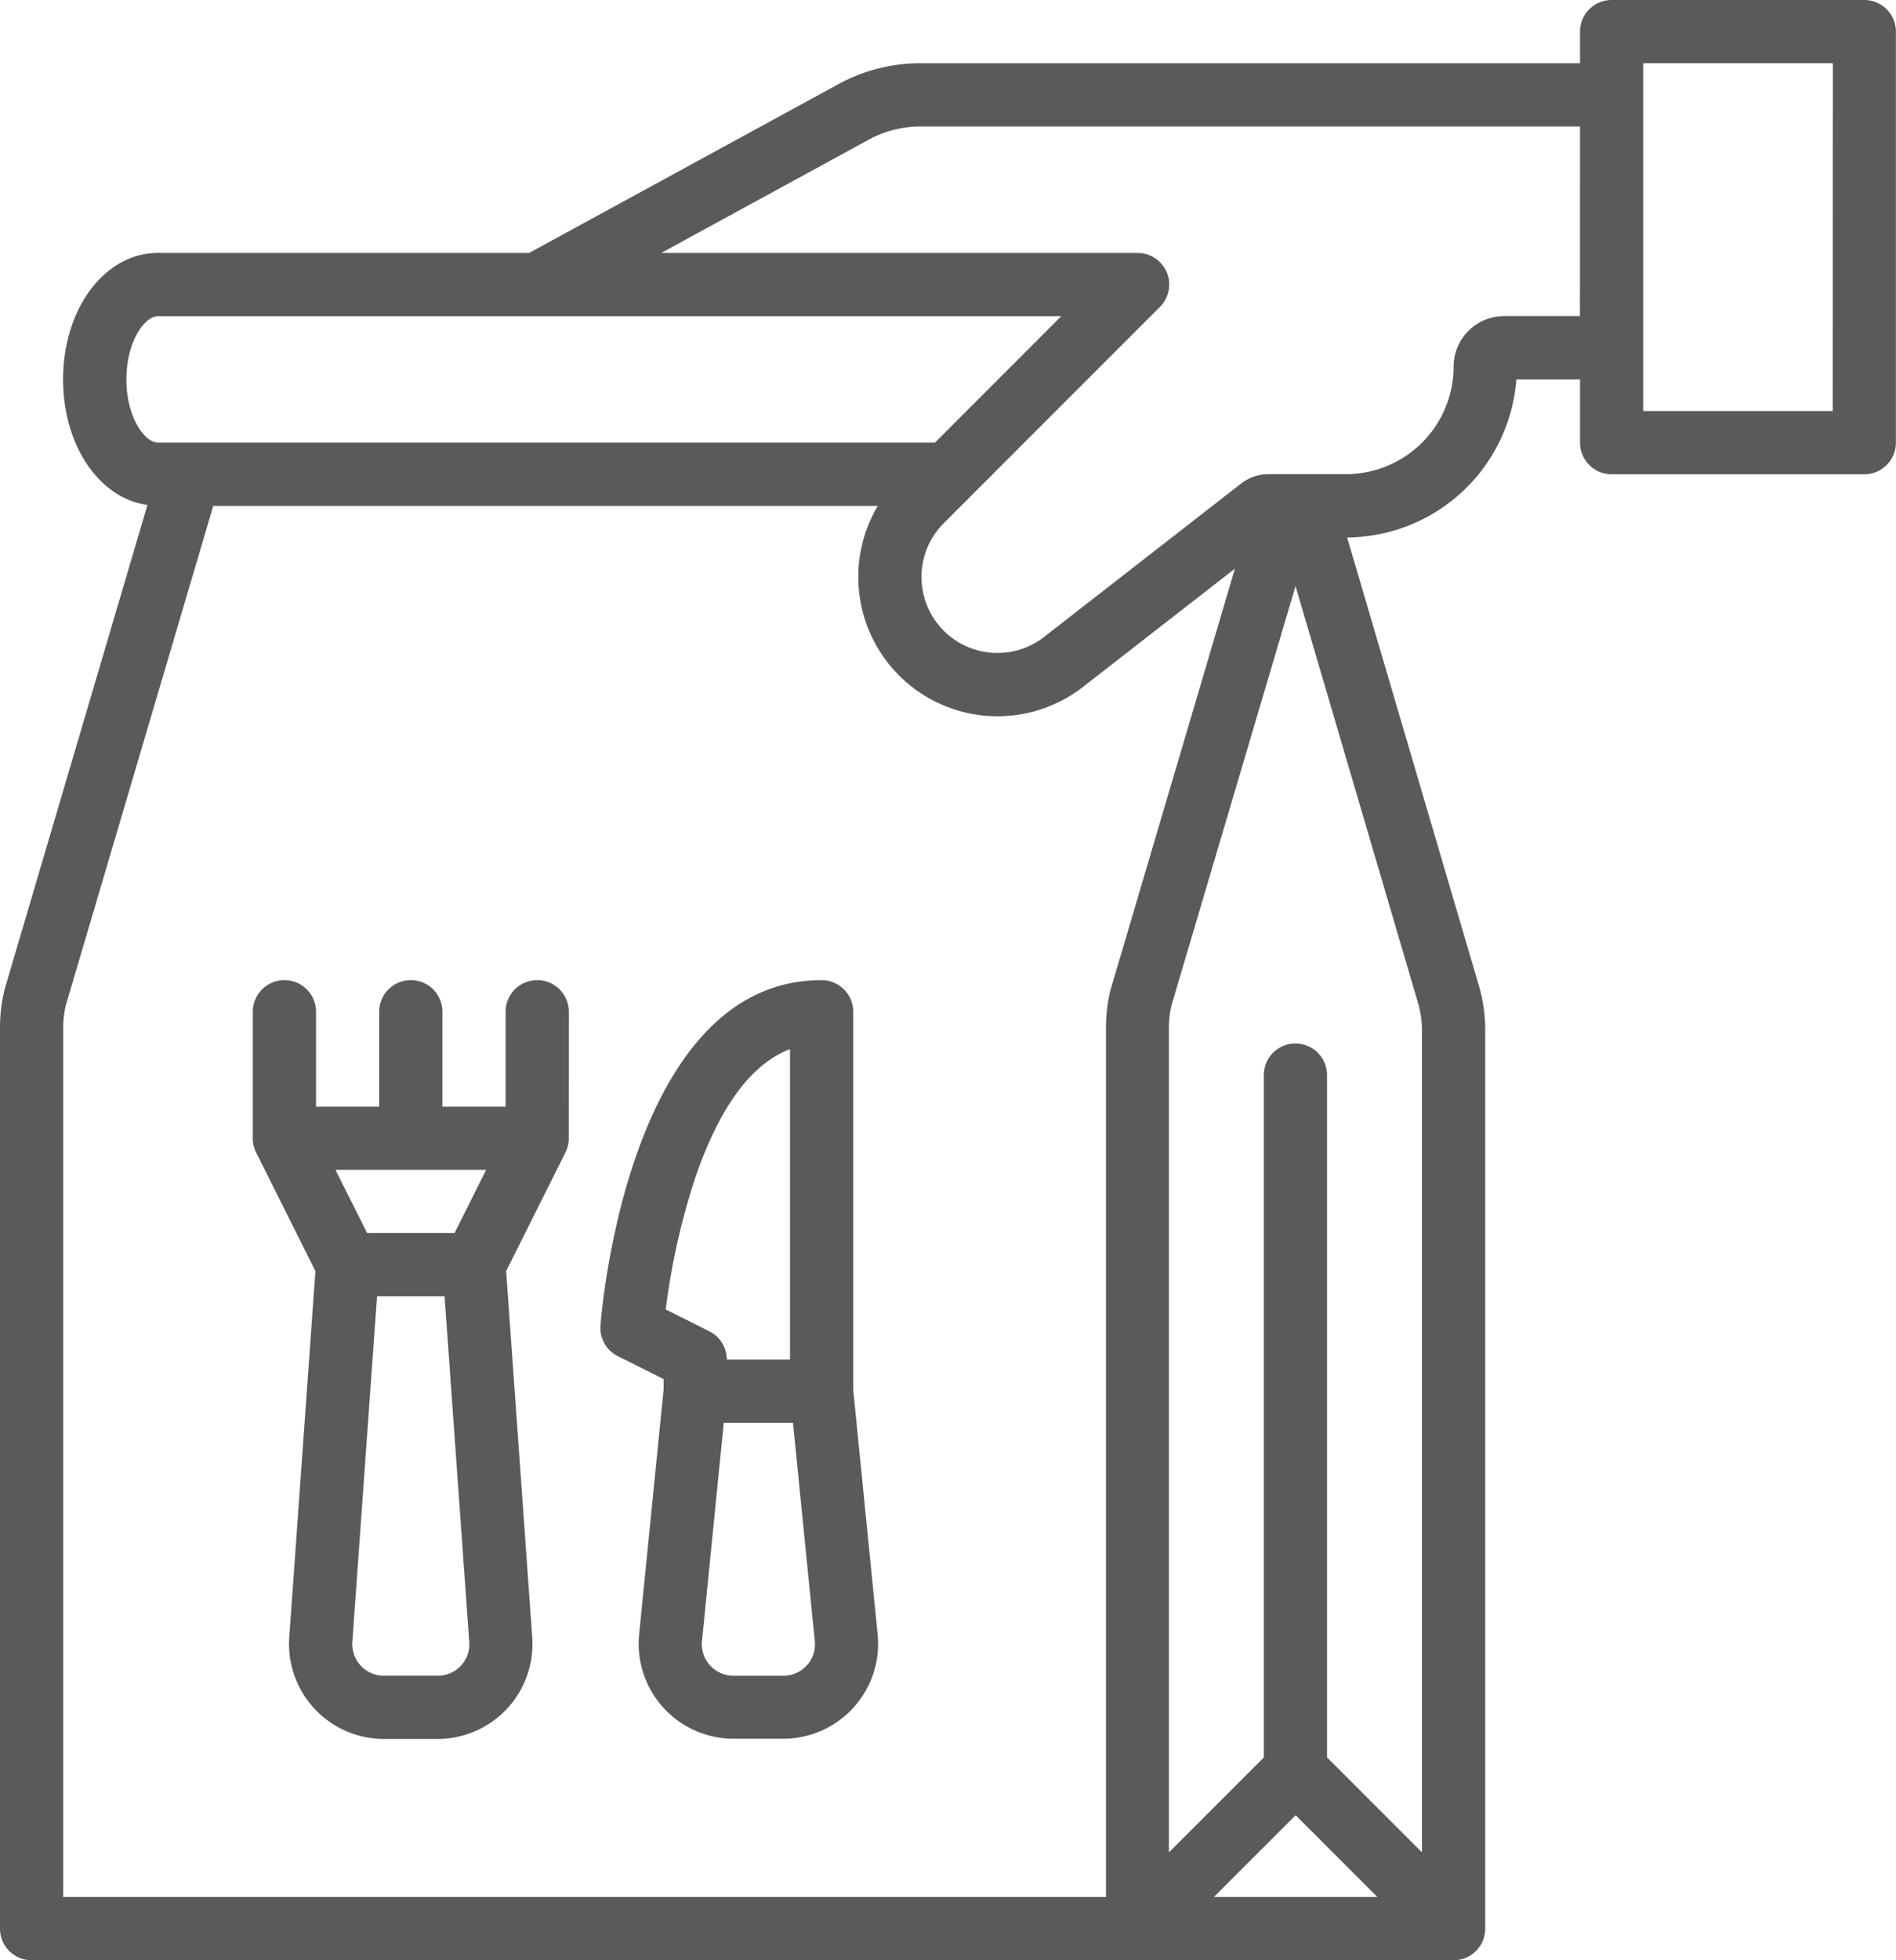
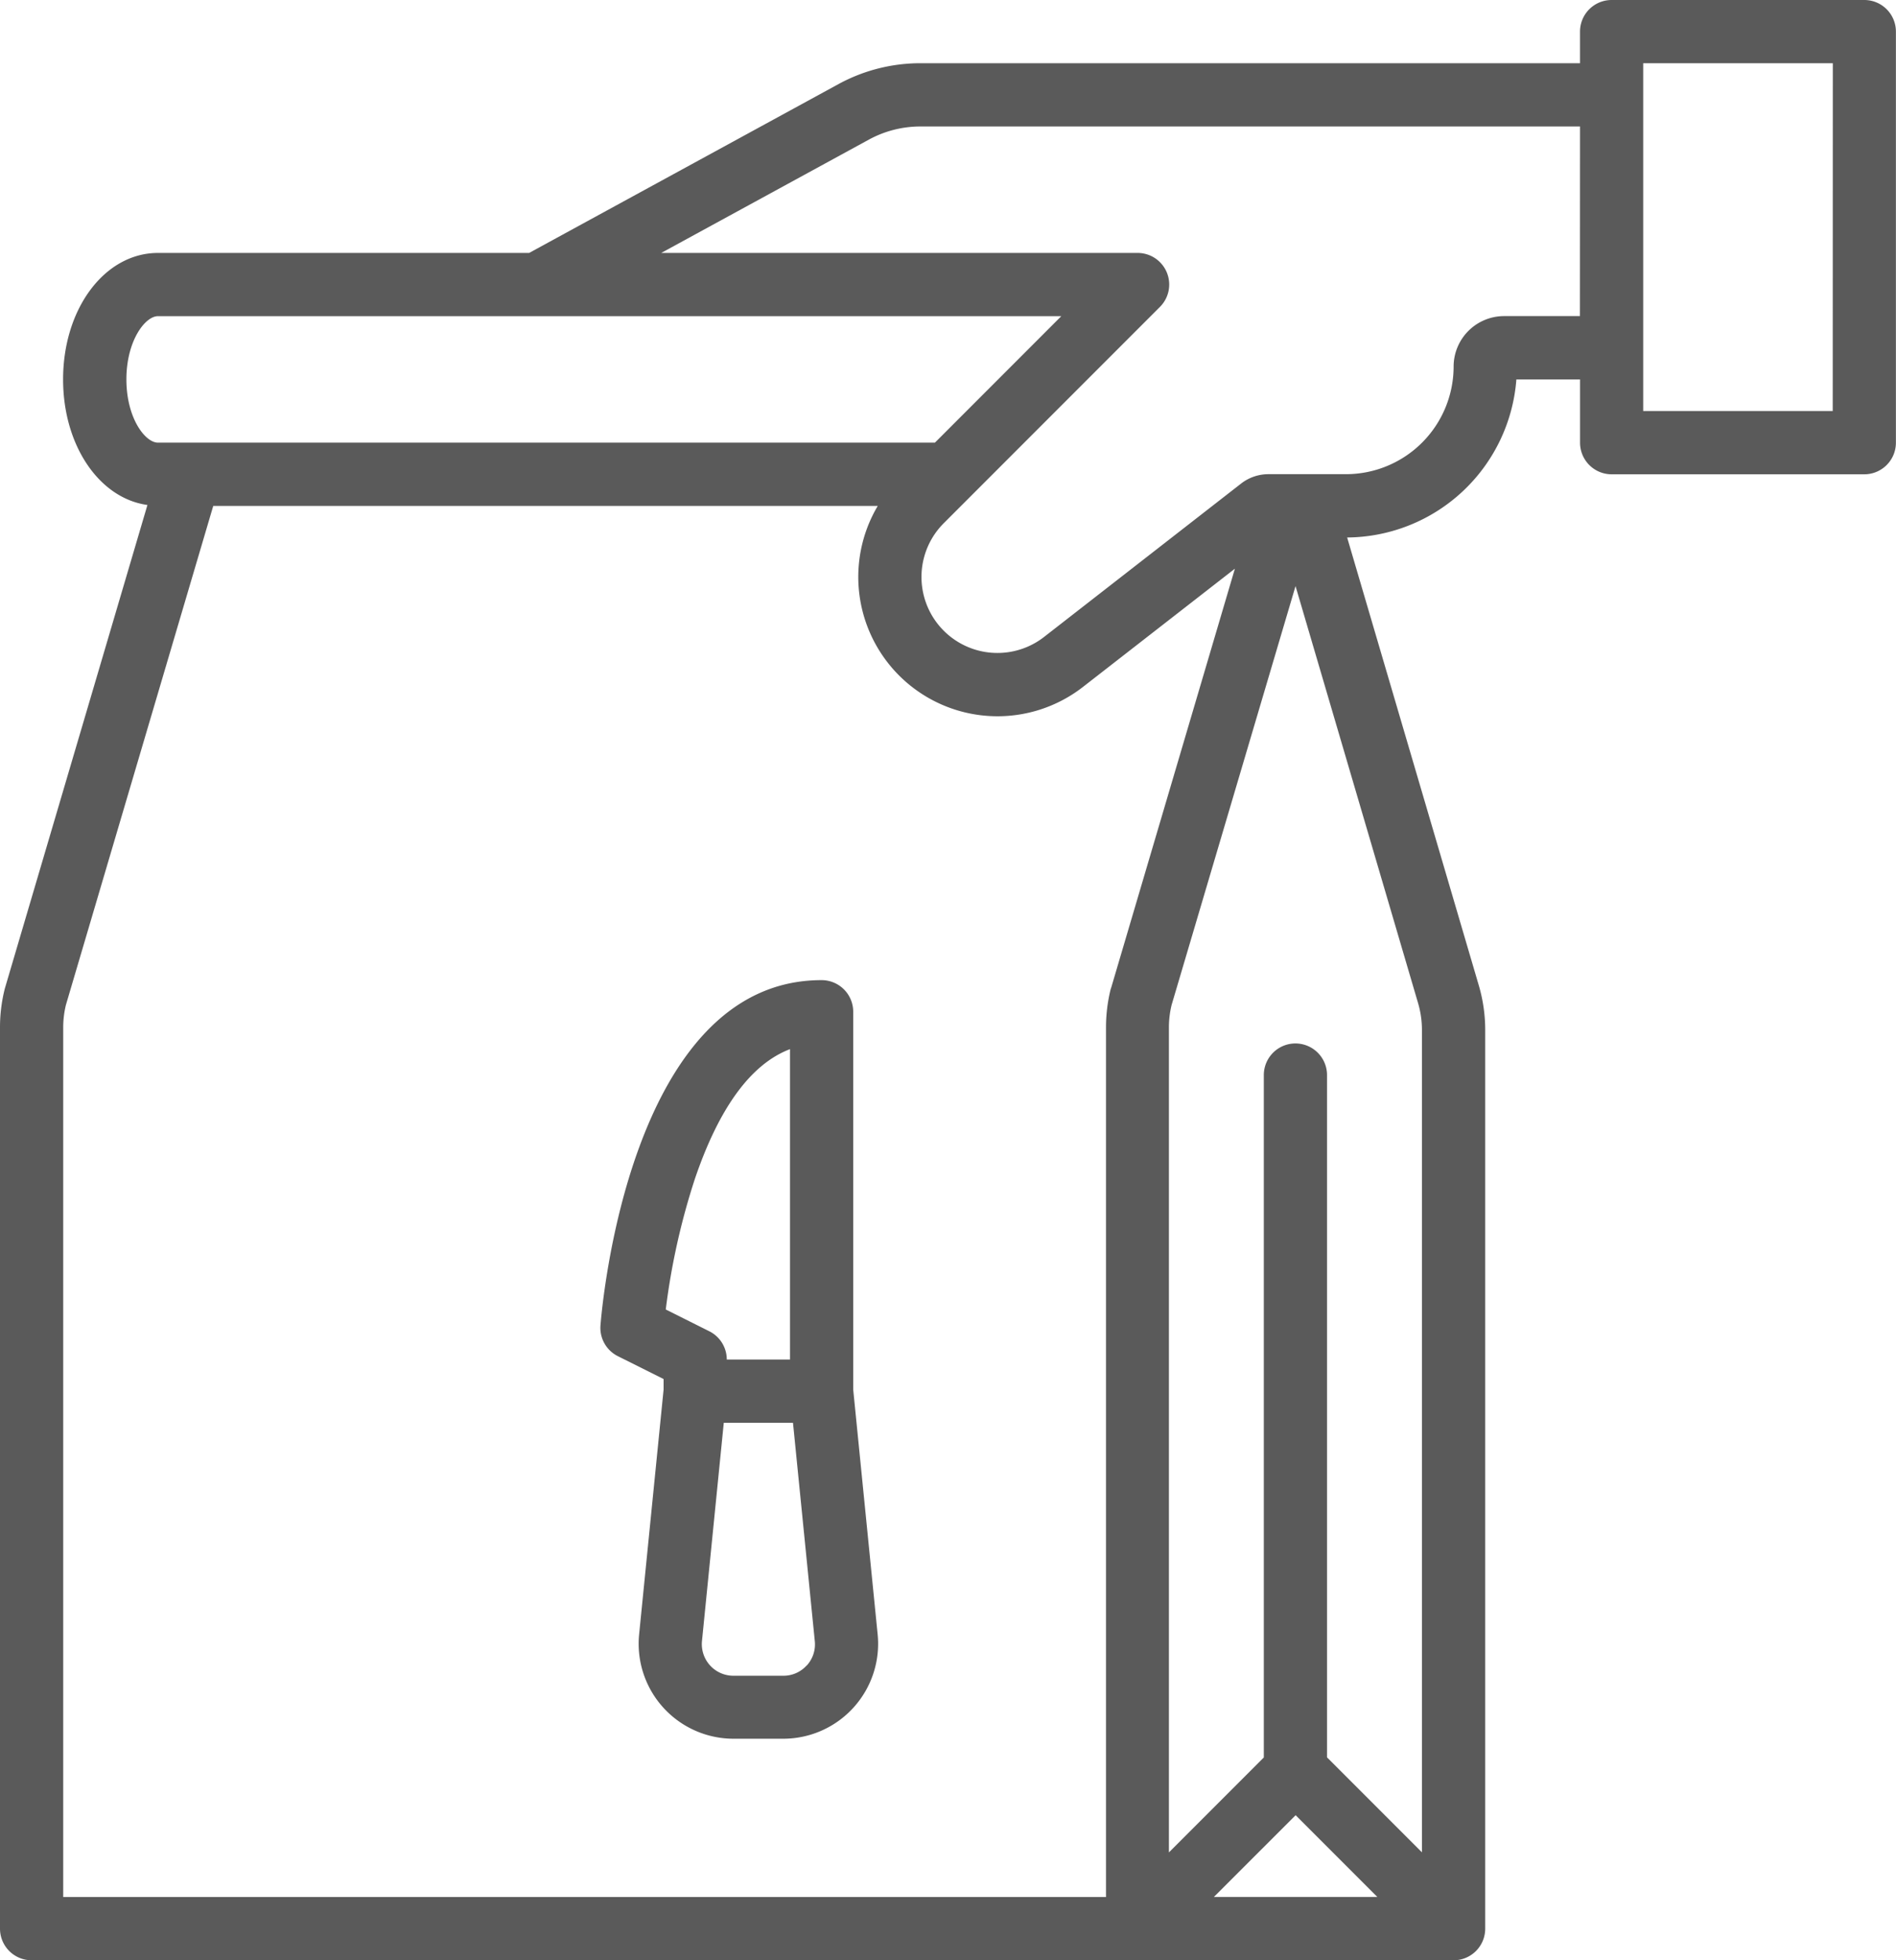
<svg xmlns="http://www.w3.org/2000/svg" id="take-away" width="61.935" height="64" viewBox="0 0 61.935 64">
  <path id="Path_33" data-name="Path 33" d="M176.258,269.368V257.032A1.032,1.032,0,0,0,175.225,256c-6.3,0-7.188,10.817-7.223,11.277a1.032,1.032,0,0,0,.568,1l1.494.747v.343l-.8,8a3.1,3.1,0,0,0,3.081,3.4h1.631a3.1,3.1,0,0,0,3.081-3.4Zm-6.123-2.615a22.659,22.659,0,0,1,.95-4.261c.793-2.334,1.836-3.755,3.108-4.239v10.134h-2.065a1.032,1.032,0,0,0-.571-.923Zm4.606,11.618a1.02,1.02,0,0,1-.765.34h-1.631a1.032,1.032,0,0,1-1.027-1.135l.712-7.123h2.261l.712,7.123a1.02,1.02,0,0,1-.262.8Z" transform="translate(-148.387 -224)" fill="#5a5a5a" />
  <path id="Path_34" data-name="Path 34" d="M76.9,8H68.645a1.032,1.032,0,0,0-1.032,1.032v1.032H46.062a5.594,5.594,0,0,0-2.671.681L33.285,16.258H21.161c-1.737,0-3.1,1.814-3.1,4.129,0,2.161,1.185,3.884,2.755,4.1L16.166,40.247l-.012.042A5.171,5.171,0,0,0,16,41.541V70.968A1.032,1.032,0,0,0,17.032,72H63.484a1.032,1.032,0,0,0,1.032-1.032V41.627a5.154,5.154,0,0,0-.21-1.457l-4.3-14.622a5.585,5.585,0,0,0,5.528-5.16h2.08v2.065a1.032,1.032,0,0,0,1.032,1.032H76.9a1.032,1.032,0,0,0,1.032-1.032V9.032A1.032,1.032,0,0,0,76.9,8ZM20.129,20.387c0-1.26.611-2.065,1.032-2.065H50.669L46.54,22.452H21.161C20.74,22.452,20.129,21.647,20.129,20.387Zm32.154,19.9a5.171,5.171,0,0,0-.154,1.252V69.935H18.065V41.541a3.107,3.107,0,0,1,.088-.731l4.813-16.293H44.673a4.548,4.548,0,0,0,6.7,5.913l4.966-3.863-4.041,13.68Zm6.04,26.977,2.669,2.669H55.653Zm4-26.513a3.09,3.09,0,0,1,.126.873V68.476l-3.1-3.1V43.1a1.032,1.032,0,1,0-2.065,0V65.379l-3.1,3.1V41.541a3.107,3.107,0,0,1,.088-.731L58.32,27.135Zm5.287-22.431H65.132a1.65,1.65,0,0,0-1.648,1.648,3.517,3.517,0,0,1-3.513,3.513H57.433a1.456,1.456,0,0,0-.889.305L50.1,28.8a2.481,2.481,0,0,1-3.277-3.712l7.067-7.067a1.032,1.032,0,0,0-.73-1.763H37.6l6.783-3.7a3.523,3.523,0,0,1,1.682-.429H67.613Zm8.258,3.1H69.677V10.065h6.194Z" transform="translate(-16 -8)" fill="#5a5a5a" />
-   <path id="Path_35" data-name="Path 35" d="M90.323,257.032a1.032,1.032,0,0,0-2.065,0v3.1H86.194v-3.1a1.032,1.032,0,0,0-2.065,0v3.1H82.065v-3.1a1.032,1.032,0,0,0-2.065,0v4.129h0a1.029,1.029,0,0,0,.107.462l1.938,3.876-.854,11.958a3.1,3.1,0,0,0,3.089,3.317h1.759a3.1,3.1,0,0,0,3.089-3.317L88.276,265.5l1.938-3.876a1.029,1.029,0,0,0,.107-.462h0Zm-2.7,5.161-1.032,2.065H83.735L82.7,262.194ZM86.8,278.381a1.022,1.022,0,0,1-.756.329H84.282a1.032,1.032,0,0,1-1.03-1.106l.806-11.281h2.206L87.07,277.6A1.022,1.022,0,0,1,86.8,278.381Z" transform="translate(-71.742 -224)" fill="#5a5a5a" />
</svg>